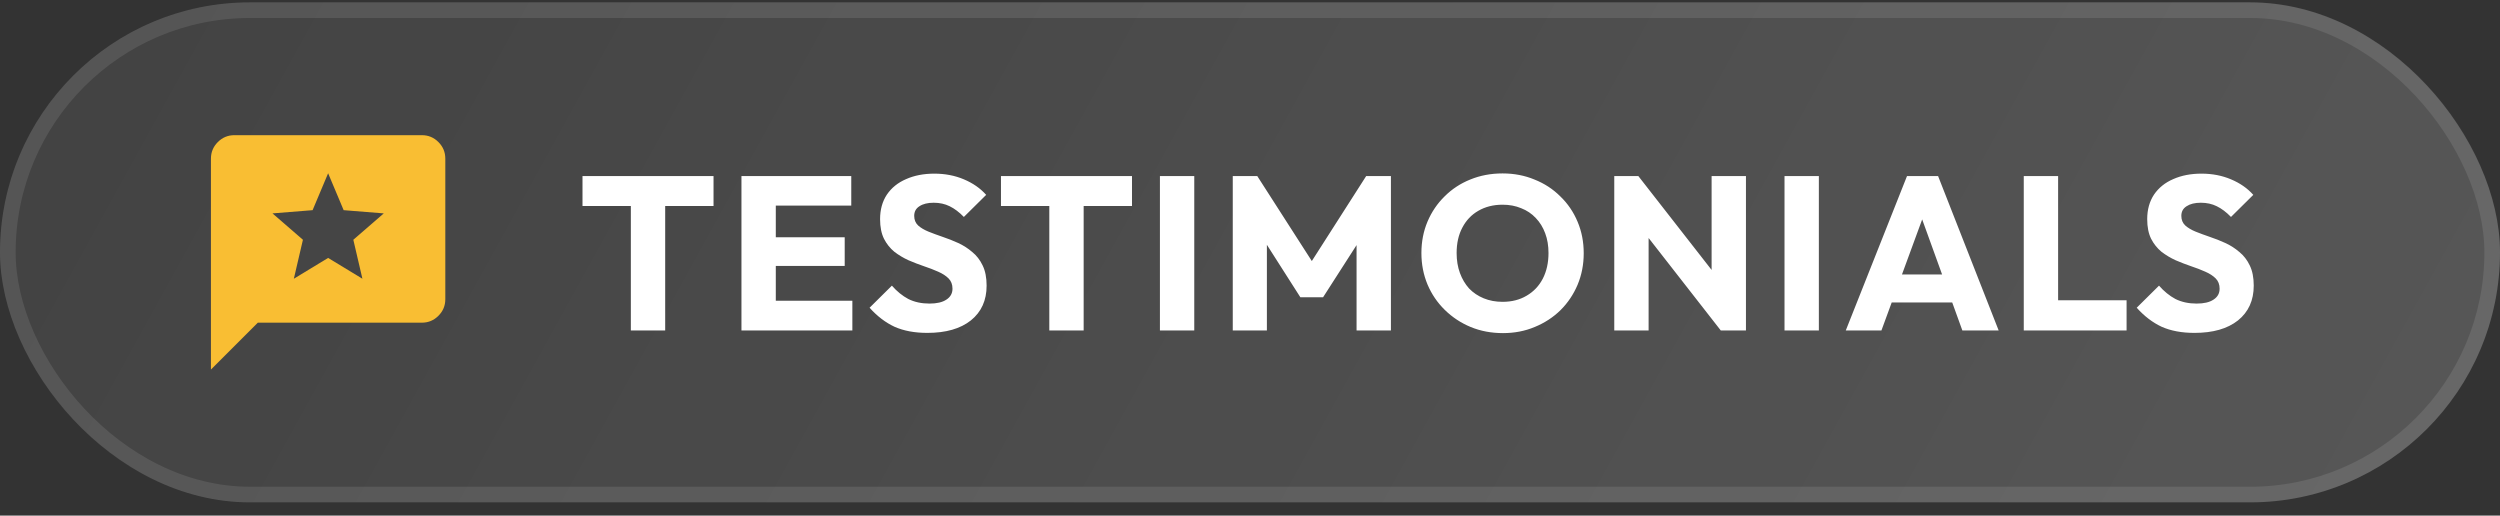
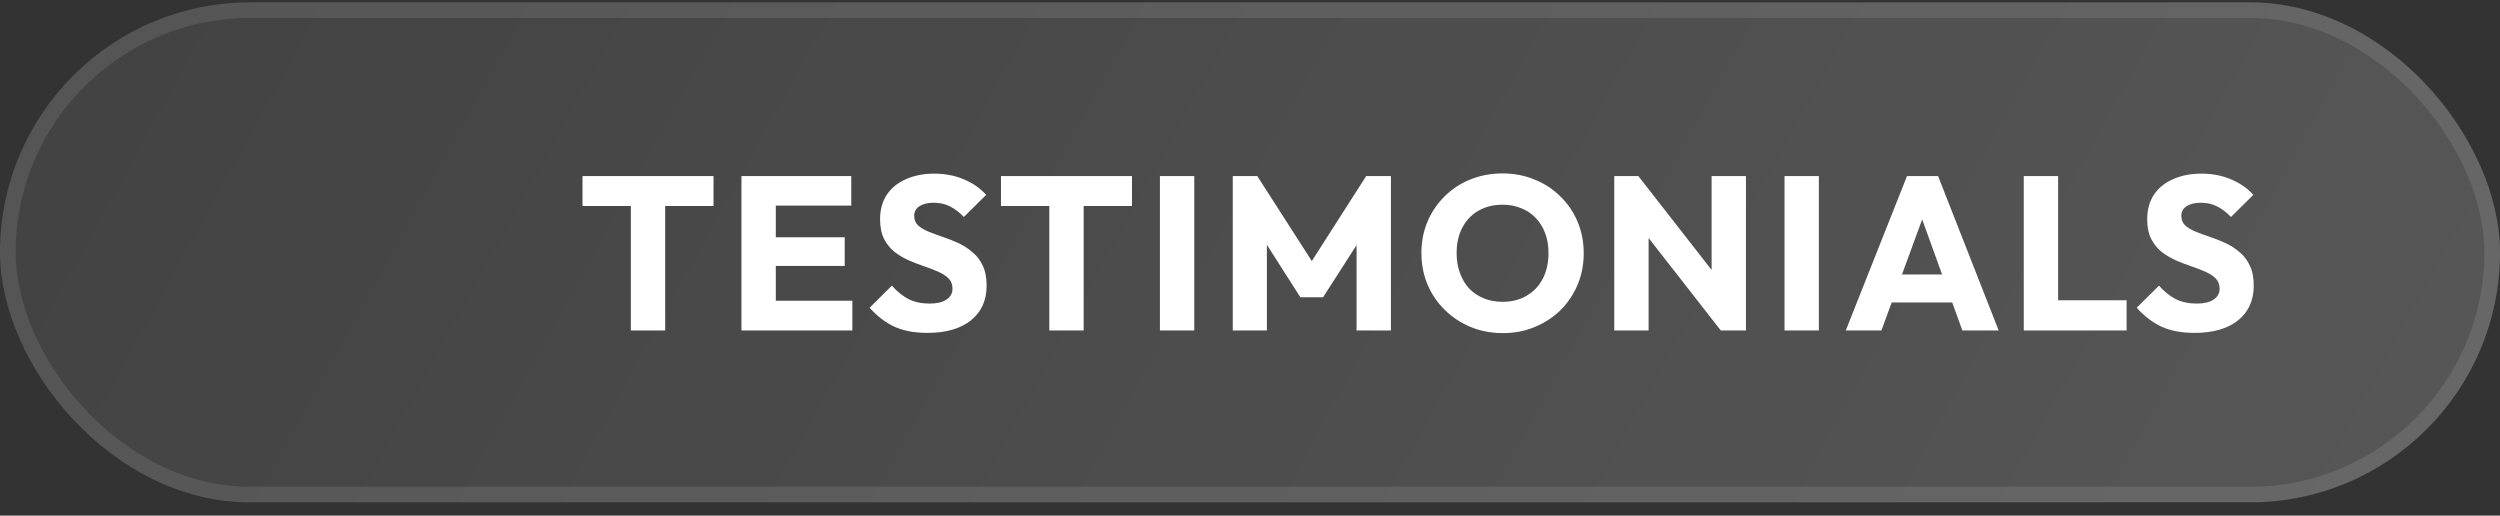
<svg xmlns="http://www.w3.org/2000/svg" width="160" height="33" viewBox="0 0 160 33" fill="none">
  <rect x="0" y="0" width="160" height="33" fill="#333333" stroke="none" />
  <rect y="0.151" width="160" height="32" rx="16" fill="url(#paint0_linear_2048_2911)" />
  <rect x="0.5" y="0.651" width="159" height="31" rx="15.5" stroke="white" stroke-opacity="0.1" />
  <mask id="mask0_2048_2911" style="mask-type:alpha" maskUnits="userSpaceOnUse" x="12" y="7" width="18" height="19">
-     <rect x="12" y="7.151" width="18" height="18" fill="#D9D9D9" />
-   </mask>
+     </mask>
  <g mask="url(#mask0_2048_2911)">
-     <path d="M13.5 23.651V10.151C13.5 9.739 13.647 9.386 13.941 9.092C14.234 8.798 14.588 8.651 15 8.651H27C27.413 8.651 27.766 8.798 28.059 9.092C28.353 9.386 28.5 9.739 28.5 10.151V19.151C28.5 19.564 28.353 19.917 28.059 20.21C27.766 20.504 27.413 20.651 27 20.651H16.5L13.5 23.651ZM18.806 17.839L21 16.507L23.194 17.839L22.613 15.345L24.562 13.657L21.994 13.451L21 11.089L20.006 13.451L17.438 13.657L19.387 15.345L18.806 17.839Z" fill="#F9BE33" />
-   </g>
-   <path d="M40.374 21.151V11.407H42.572V21.151H40.374ZM37.28 13.185V11.267H45.666V13.185H37.28ZM47.453 21.151V11.267H49.651V21.151H47.453ZM49.133 21.151V19.247H54.551V21.151H49.133ZM49.133 17.021V15.187H54.061V17.021H49.133ZM49.133 13.157V11.267H54.481V13.157H49.133ZM59.349 21.305C58.537 21.305 57.837 21.174 57.249 20.913C56.67 20.642 56.138 20.236 55.653 19.695L57.081 18.281C57.398 18.645 57.748 18.93 58.131 19.135C58.523 19.331 58.975 19.429 59.489 19.429C59.955 19.429 60.315 19.345 60.567 19.177C60.828 19.009 60.959 18.776 60.959 18.477C60.959 18.206 60.875 17.987 60.707 17.819C60.539 17.651 60.315 17.506 60.035 17.385C59.764 17.264 59.461 17.147 59.125 17.035C58.798 16.923 58.471 16.797 58.145 16.657C57.818 16.508 57.515 16.326 57.235 16.111C56.964 15.887 56.745 15.612 56.577 15.285C56.409 14.949 56.325 14.529 56.325 14.025C56.325 13.418 56.469 12.896 56.759 12.457C57.057 12.018 57.468 11.687 57.991 11.463C58.513 11.23 59.115 11.113 59.797 11.113C60.487 11.113 61.117 11.235 61.687 11.477C62.265 11.72 62.741 12.051 63.115 12.471L61.687 13.885C61.388 13.577 61.085 13.348 60.777 13.199C60.478 13.05 60.137 12.975 59.755 12.975C59.372 12.975 59.069 13.05 58.845 13.199C58.621 13.339 58.509 13.544 58.509 13.815C58.509 14.067 58.593 14.273 58.761 14.431C58.929 14.581 59.148 14.711 59.419 14.823C59.699 14.935 60.002 15.047 60.329 15.159C60.665 15.271 60.996 15.402 61.323 15.551C61.649 15.7 61.948 15.892 62.219 16.125C62.499 16.349 62.723 16.639 62.891 16.993C63.059 17.338 63.143 17.768 63.143 18.281C63.143 19.224 62.807 19.966 62.135 20.507C61.463 21.039 60.534 21.305 59.349 21.305ZM67.156 21.151V11.407H69.354V21.151H67.156ZM64.062 13.185V11.267H72.448V13.185H64.062ZM74.235 21.151V11.267H76.433V21.151H74.235ZM78.897 21.151V11.267H80.465L84.356 17.329H83.558L87.436 11.267H89.019V21.151H86.82V14.977L87.213 15.075L84.678 19.023H83.222L80.703 15.075L81.081 14.977V21.151H78.897ZM96.192 21.319C95.445 21.319 94.755 21.189 94.12 20.927C93.495 20.666 92.944 20.302 92.468 19.835C91.992 19.369 91.623 18.827 91.362 18.211C91.101 17.586 90.97 16.914 90.97 16.195C90.97 15.467 91.101 14.795 91.362 14.179C91.623 13.563 91.987 13.027 92.454 12.569C92.921 12.102 93.467 11.743 94.092 11.491C94.727 11.23 95.417 11.099 96.164 11.099C96.901 11.099 97.583 11.23 98.208 11.491C98.843 11.743 99.393 12.102 99.86 12.569C100.336 13.027 100.705 13.568 100.966 14.193C101.227 14.809 101.358 15.481 101.358 16.209C101.358 16.928 101.227 17.6 100.966 18.225C100.705 18.841 100.341 19.383 99.874 19.849C99.407 20.306 98.857 20.666 98.222 20.927C97.597 21.189 96.92 21.319 96.192 21.319ZM96.164 19.317C96.752 19.317 97.265 19.186 97.704 18.925C98.152 18.664 98.497 18.3 98.74 17.833C98.983 17.357 99.104 16.811 99.104 16.195C99.104 15.729 99.034 15.309 98.894 14.935C98.754 14.553 98.553 14.226 98.292 13.955C98.031 13.675 97.718 13.465 97.354 13.325C96.999 13.176 96.603 13.101 96.164 13.101C95.576 13.101 95.058 13.232 94.61 13.493C94.171 13.745 93.831 14.104 93.588 14.571C93.345 15.028 93.224 15.57 93.224 16.195C93.224 16.662 93.294 17.087 93.434 17.469C93.574 17.852 93.77 18.183 94.022 18.463C94.283 18.734 94.596 18.944 94.96 19.093C95.324 19.242 95.725 19.317 96.164 19.317ZM103.313 21.151V11.267H104.853L105.511 13.241V21.151H103.313ZM110.131 21.151L104.307 13.689L104.853 11.267L110.677 18.729L110.131 21.151ZM110.131 21.151L109.543 19.177V11.267H111.741V21.151H110.131ZM114.209 21.151V11.267H116.407V21.151H114.209ZM118.129 21.151L122.049 11.267H124.037L127.915 21.151H125.591L122.623 12.947H123.421L120.411 21.151H118.129ZM120.355 19.359V17.567H125.745V19.359H120.355ZM129.521 21.151V11.267H131.719V21.151H129.521ZM131.215 21.151V19.219H136.101V21.151H131.215ZM140.445 21.305C139.633 21.305 138.933 21.174 138.345 20.913C137.767 20.642 137.235 20.236 136.749 19.695L138.177 18.281C138.495 18.645 138.845 18.93 139.227 19.135C139.619 19.331 140.072 19.429 140.585 19.429C141.052 19.429 141.411 19.345 141.663 19.177C141.925 19.009 142.055 18.776 142.055 18.477C142.055 18.206 141.971 17.987 141.803 17.819C141.635 17.651 141.411 17.506 141.131 17.385C140.861 17.264 140.557 17.147 140.221 17.035C139.895 16.923 139.568 16.797 139.241 16.657C138.915 16.508 138.611 16.326 138.331 16.111C138.061 15.887 137.841 15.612 137.673 15.285C137.505 14.949 137.421 14.529 137.421 14.025C137.421 13.418 137.566 12.896 137.855 12.457C138.154 12.018 138.565 11.687 139.087 11.463C139.61 11.23 140.212 11.113 140.893 11.113C141.584 11.113 142.214 11.235 142.783 11.477C143.362 11.72 143.838 12.051 144.211 12.471L142.783 13.885C142.485 13.577 142.181 13.348 141.873 13.199C141.575 13.05 141.234 12.975 140.851 12.975C140.469 12.975 140.165 13.05 139.941 13.199C139.717 13.339 139.605 13.544 139.605 13.815C139.605 14.067 139.689 14.273 139.857 14.431C140.025 14.581 140.245 14.711 140.515 14.823C140.795 14.935 141.099 15.047 141.425 15.159C141.761 15.271 142.093 15.402 142.419 15.551C142.746 15.7 143.045 15.892 143.315 16.125C143.595 16.349 143.819 16.639 143.987 16.993C144.155 17.338 144.239 17.768 144.239 18.281C144.239 19.224 143.903 19.966 143.231 20.507C142.559 21.039 141.631 21.305 140.445 21.305Z" fill="white" />
+     </g>
+   <path d="M40.374 21.151V11.407H42.572V21.151H40.374ZM37.28 13.185V11.267H45.666V13.185H37.28ZM47.453 21.151V11.267H49.651V21.151H47.453ZM49.133 21.151V19.247H54.551V21.151H49.133ZM49.133 17.021V15.187H54.061V17.021H49.133M49.133 13.157V11.267H54.481V13.157H49.133ZM59.349 21.305C58.537 21.305 57.837 21.174 57.249 20.913C56.67 20.642 56.138 20.236 55.653 19.695L57.081 18.281C57.398 18.645 57.748 18.93 58.131 19.135C58.523 19.331 58.975 19.429 59.489 19.429C59.955 19.429 60.315 19.345 60.567 19.177C60.828 19.009 60.959 18.776 60.959 18.477C60.959 18.206 60.875 17.987 60.707 17.819C60.539 17.651 60.315 17.506 60.035 17.385C59.764 17.264 59.461 17.147 59.125 17.035C58.798 16.923 58.471 16.797 58.145 16.657C57.818 16.508 57.515 16.326 57.235 16.111C56.964 15.887 56.745 15.612 56.577 15.285C56.409 14.949 56.325 14.529 56.325 14.025C56.325 13.418 56.469 12.896 56.759 12.457C57.057 12.018 57.468 11.687 57.991 11.463C58.513 11.23 59.115 11.113 59.797 11.113C60.487 11.113 61.117 11.235 61.687 11.477C62.265 11.72 62.741 12.051 63.115 12.471L61.687 13.885C61.388 13.577 61.085 13.348 60.777 13.199C60.478 13.05 60.137 12.975 59.755 12.975C59.372 12.975 59.069 13.05 58.845 13.199C58.621 13.339 58.509 13.544 58.509 13.815C58.509 14.067 58.593 14.273 58.761 14.431C58.929 14.581 59.148 14.711 59.419 14.823C59.699 14.935 60.002 15.047 60.329 15.159C60.665 15.271 60.996 15.402 61.323 15.551C61.649 15.7 61.948 15.892 62.219 16.125C62.499 16.349 62.723 16.639 62.891 16.993C63.059 17.338 63.143 17.768 63.143 18.281C63.143 19.224 62.807 19.966 62.135 20.507C61.463 21.039 60.534 21.305 59.349 21.305ZM67.156 21.151V11.407H69.354V21.151H67.156ZM64.062 13.185V11.267H72.448V13.185H64.062ZM74.235 21.151V11.267H76.433V21.151H74.235ZM78.897 21.151V11.267H80.465L84.356 17.329H83.558L87.436 11.267H89.019V21.151H86.82V14.977L87.213 15.075L84.678 19.023H83.222L80.703 15.075L81.081 14.977V21.151H78.897ZM96.192 21.319C95.445 21.319 94.755 21.189 94.12 20.927C93.495 20.666 92.944 20.302 92.468 19.835C91.992 19.369 91.623 18.827 91.362 18.211C91.101 17.586 90.97 16.914 90.97 16.195C90.97 15.467 91.101 14.795 91.362 14.179C91.623 13.563 91.987 13.027 92.454 12.569C92.921 12.102 93.467 11.743 94.092 11.491C94.727 11.23 95.417 11.099 96.164 11.099C96.901 11.099 97.583 11.23 98.208 11.491C98.843 11.743 99.393 12.102 99.86 12.569C100.336 13.027 100.705 13.568 100.966 14.193C101.227 14.809 101.358 15.481 101.358 16.209C101.358 16.928 101.227 17.6 100.966 18.225C100.705 18.841 100.341 19.383 99.874 19.849C99.407 20.306 98.857 20.666 98.222 20.927C97.597 21.189 96.92 21.319 96.192 21.319ZM96.164 19.317C96.752 19.317 97.265 19.186 97.704 18.925C98.152 18.664 98.497 18.3 98.74 17.833C98.983 17.357 99.104 16.811 99.104 16.195C99.104 15.729 99.034 15.309 98.894 14.935C98.754 14.553 98.553 14.226 98.292 13.955C98.031 13.675 97.718 13.465 97.354 13.325C96.999 13.176 96.603 13.101 96.164 13.101C95.576 13.101 95.058 13.232 94.61 13.493C94.171 13.745 93.831 14.104 93.588 14.571C93.345 15.028 93.224 15.57 93.224 16.195C93.224 16.662 93.294 17.087 93.434 17.469C93.574 17.852 93.77 18.183 94.022 18.463C94.283 18.734 94.596 18.944 94.96 19.093C95.324 19.242 95.725 19.317 96.164 19.317ZM103.313 21.151V11.267H104.853L105.511 13.241V21.151H103.313ZM110.131 21.151L104.307 13.689L104.853 11.267L110.677 18.729L110.131 21.151ZM110.131 21.151L109.543 19.177V11.267H111.741V21.151H110.131ZM114.209 21.151V11.267H116.407V21.151H114.209ZM118.129 21.151L122.049 11.267H124.037L127.915 21.151H125.591L122.623 12.947H123.421L120.411 21.151H118.129ZM120.355 19.359V17.567H125.745V19.359H120.355ZM129.521 21.151V11.267H131.719V21.151H129.521ZM131.215 21.151V19.219H136.101V21.151H131.215ZM140.445 21.305C139.633 21.305 138.933 21.174 138.345 20.913C137.767 20.642 137.235 20.236 136.749 19.695L138.177 18.281C138.495 18.645 138.845 18.93 139.227 19.135C139.619 19.331 140.072 19.429 140.585 19.429C141.052 19.429 141.411 19.345 141.663 19.177C141.925 19.009 142.055 18.776 142.055 18.477C142.055 18.206 141.971 17.987 141.803 17.819C141.635 17.651 141.411 17.506 141.131 17.385C140.861 17.264 140.557 17.147 140.221 17.035C139.895 16.923 139.568 16.797 139.241 16.657C138.915 16.508 138.611 16.326 138.331 16.111C138.061 15.887 137.841 15.612 137.673 15.285C137.505 14.949 137.421 14.529 137.421 14.025C137.421 13.418 137.566 12.896 137.855 12.457C138.154 12.018 138.565 11.687 139.087 11.463C139.61 11.23 140.212 11.113 140.893 11.113C141.584 11.113 142.214 11.235 142.783 11.477C143.362 11.72 143.838 12.051 144.211 12.471L142.783 13.885C142.485 13.577 142.181 13.348 141.873 13.199C141.575 13.05 141.234 12.975 140.851 12.975C140.469 12.975 140.165 13.05 139.941 13.199C139.717 13.339 139.605 13.544 139.605 13.815C139.605 14.067 139.689 14.273 139.857 14.431C140.025 14.581 140.245 14.711 140.515 14.823C140.795 14.935 141.099 15.047 141.425 15.159C141.761 15.271 142.093 15.402 142.419 15.551C142.746 15.7 143.045 15.892 143.315 16.125C143.595 16.349 143.819 16.639 143.987 16.993C144.155 17.338 144.239 17.768 144.239 18.281C144.239 19.224 143.903 19.966 143.231 20.507C142.559 21.039 141.631 21.305 140.445 21.305Z" fill="white" />
  <defs>
    <linearGradient id="paint0_linear_2048_2911" x1="0.277" y1="-67.049" x2="192.985" y2="39.262" gradientUnits="userSpaceOnUse">
      <stop stop-color="white" stop-opacity="0.05" />
      <stop offset="1" stop-color="white" stop-opacity="0.2" />
    </linearGradient>
  </defs>
</svg>